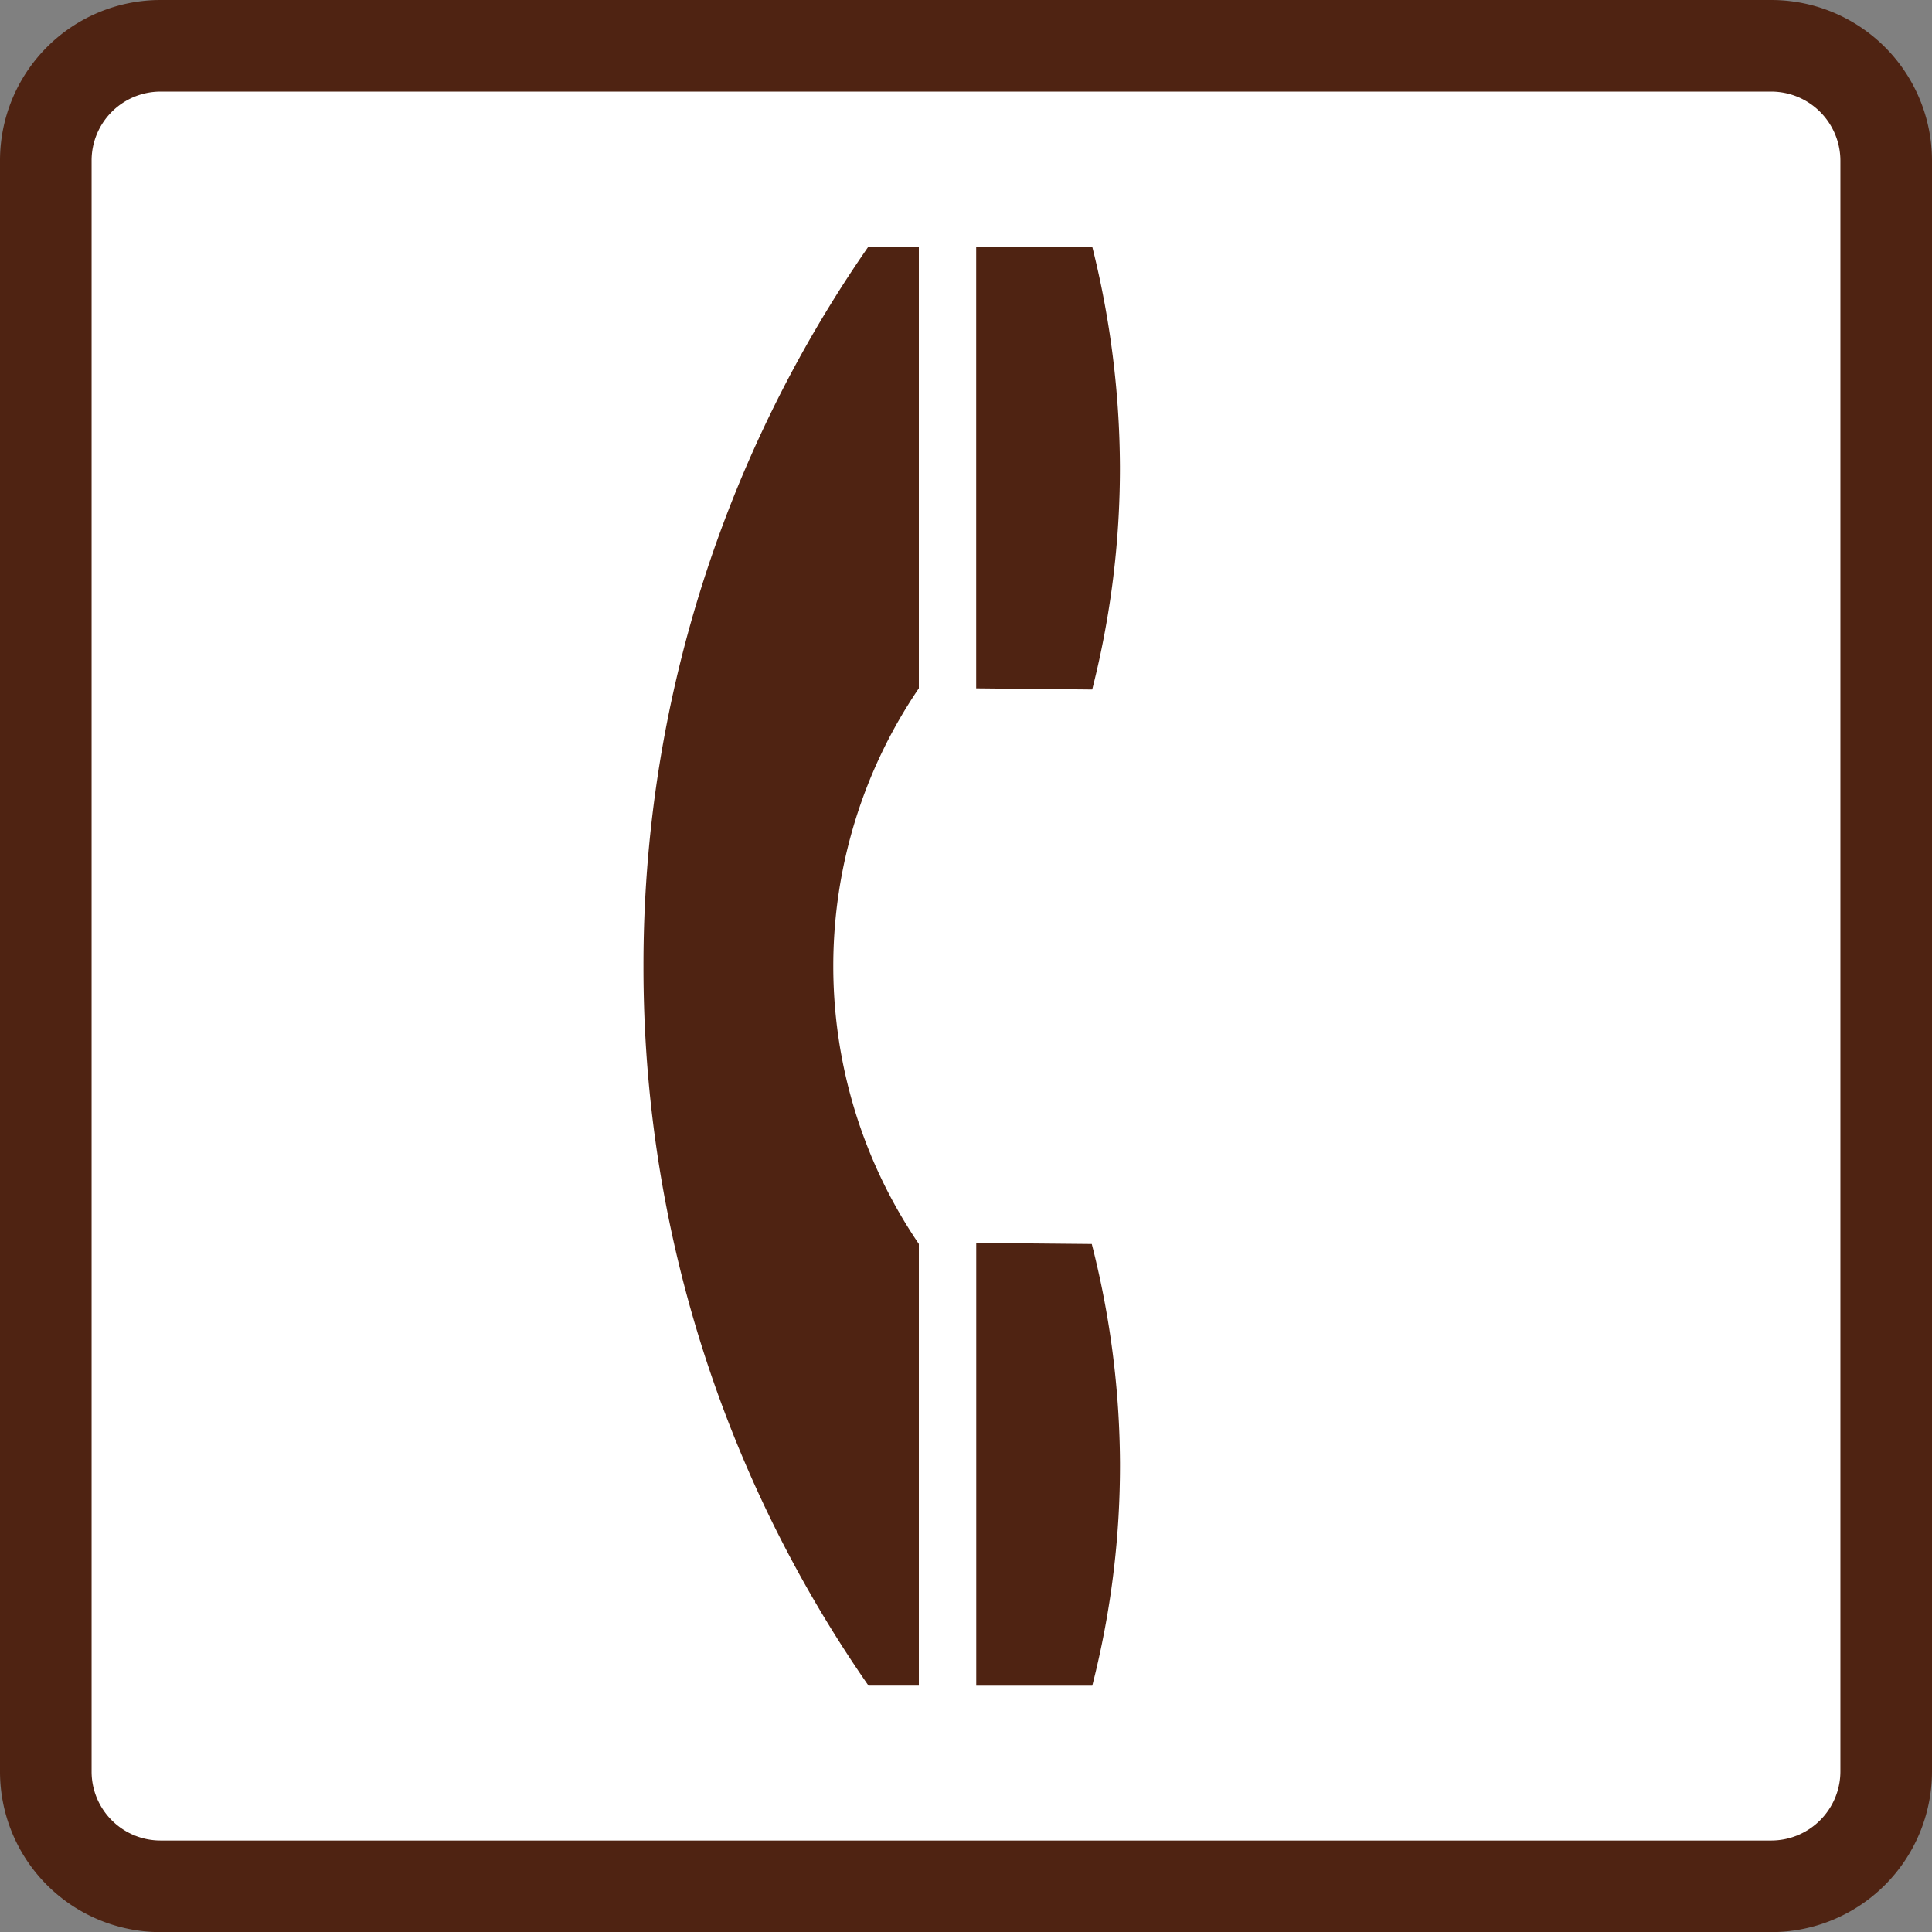
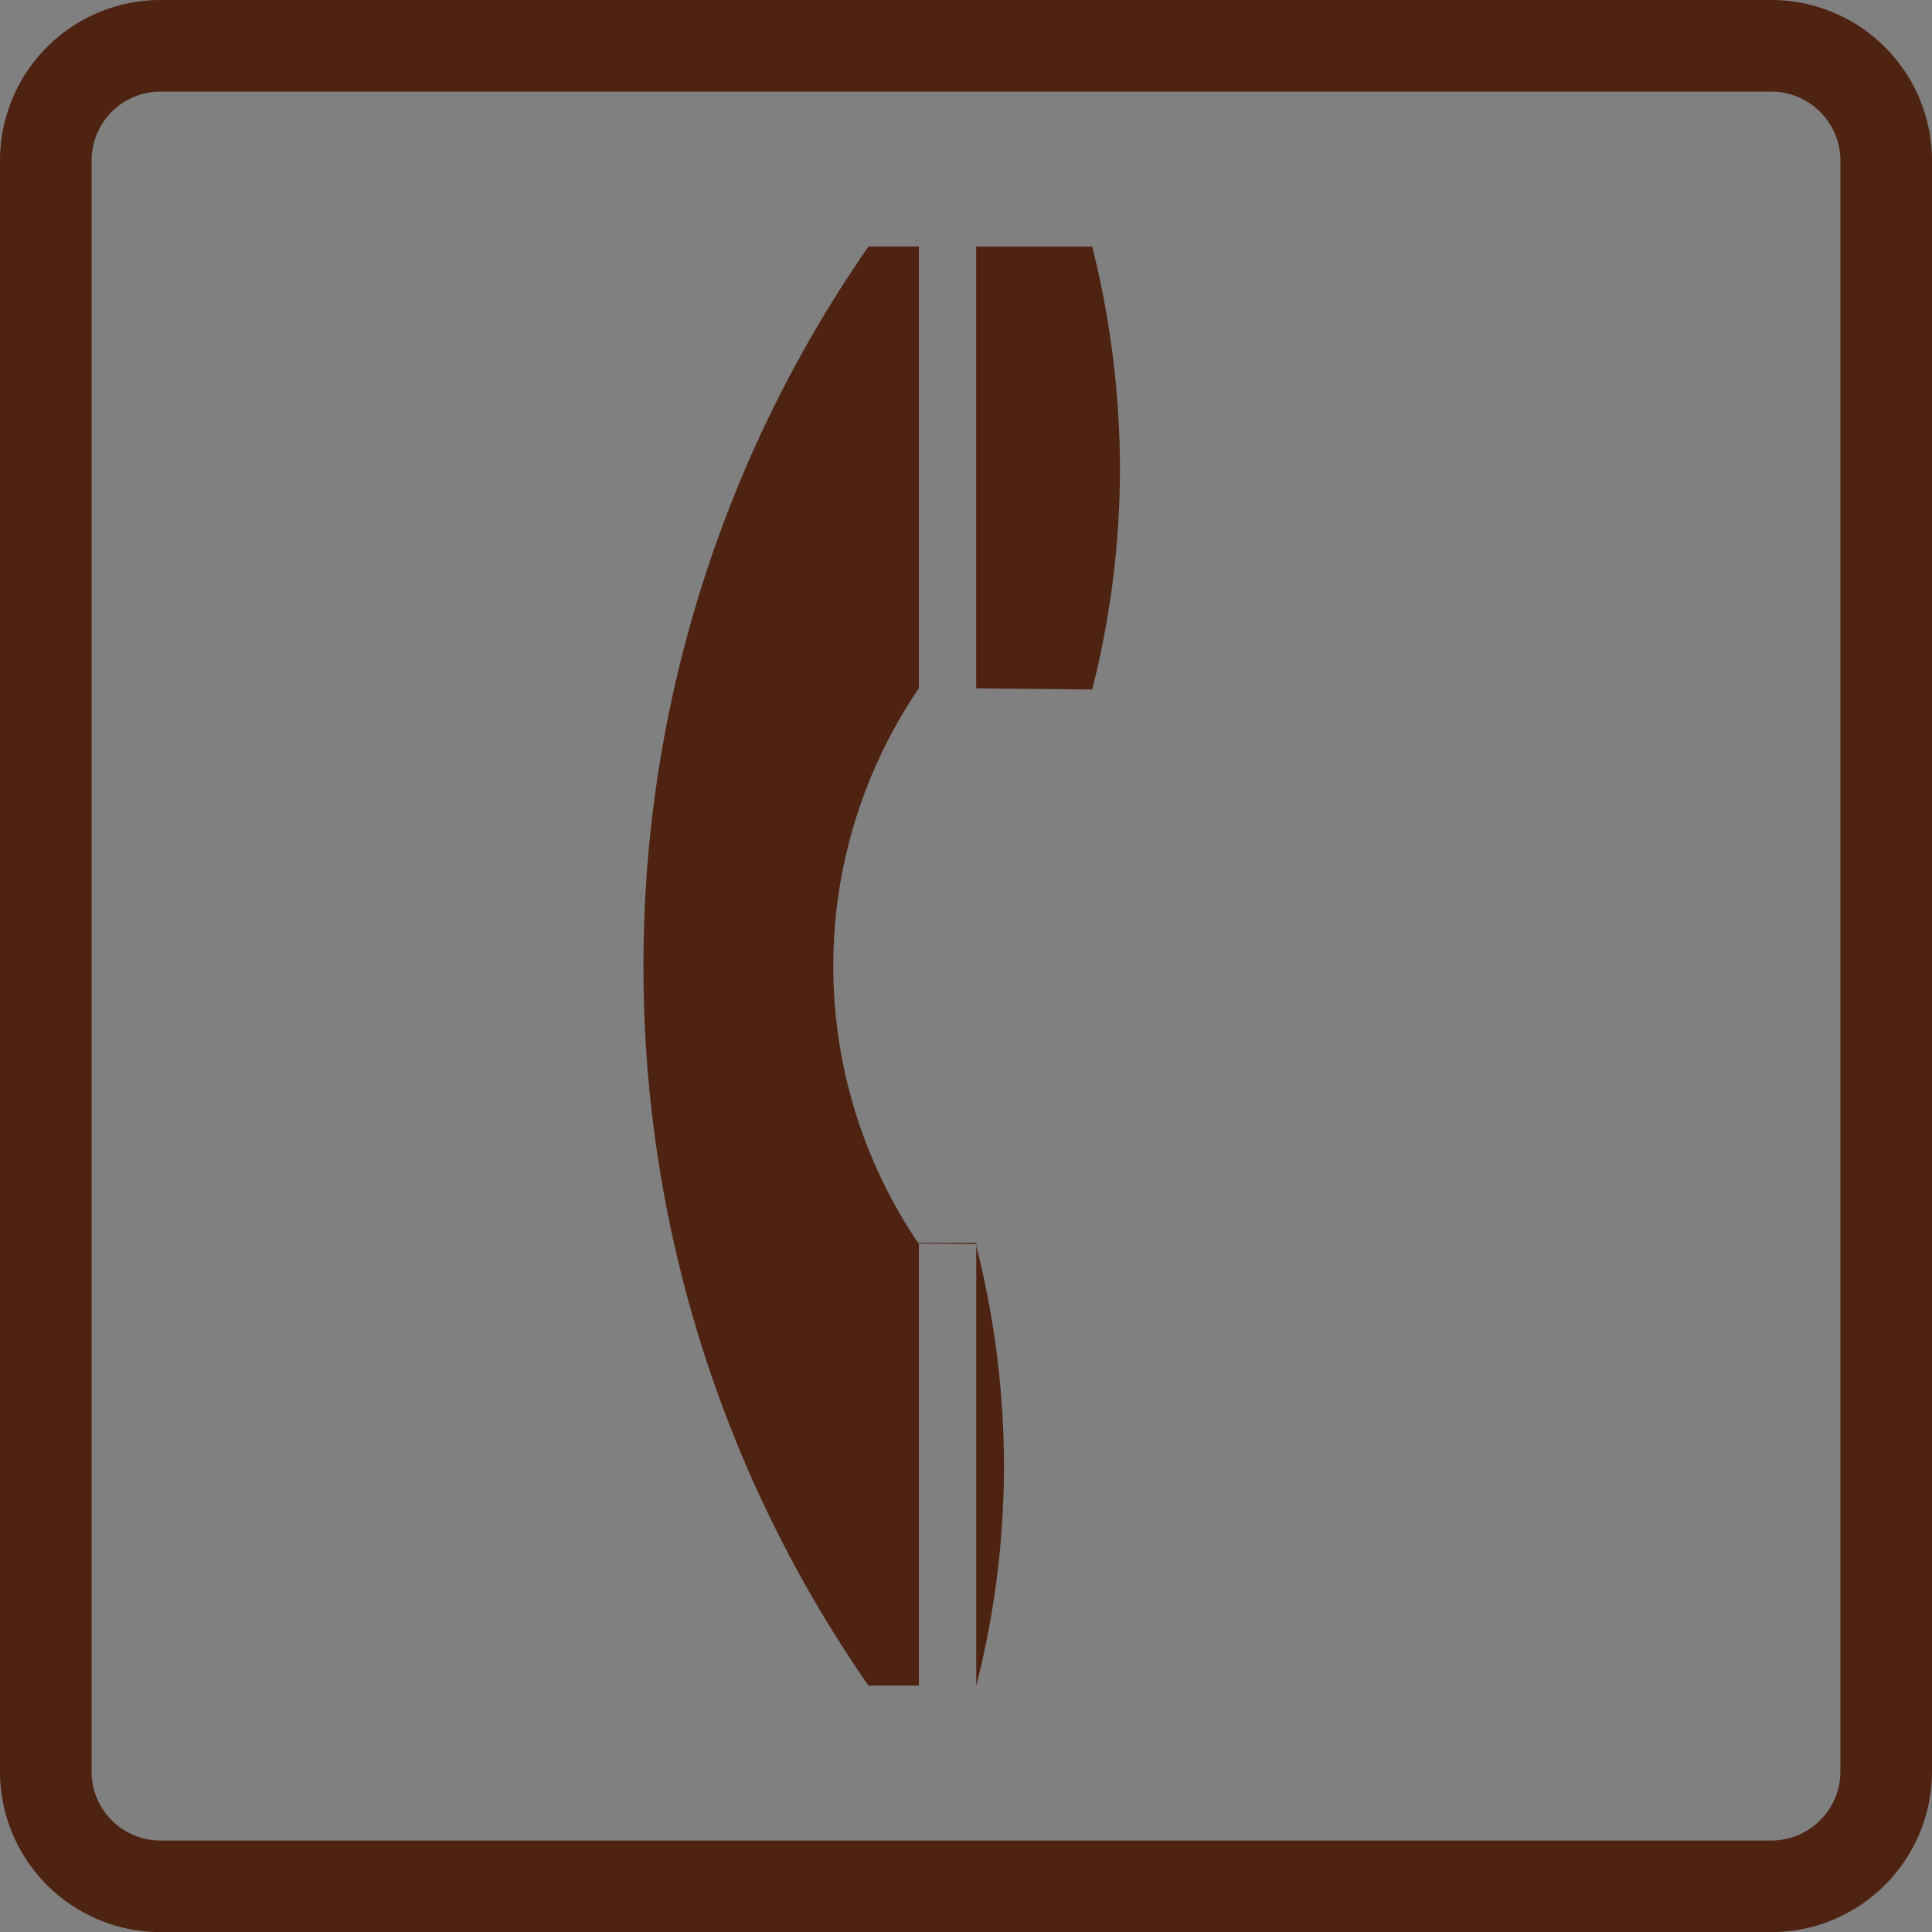
<svg xmlns="http://www.w3.org/2000/svg" width="31.64" height="31.642">
  <rect width="100%" height="100%" fill="#808080" stroke="none" />
  <g data-name="グループ 2453">
-     <path data-name="パス 3288" d="M2.625 30.892a1.879 1.879 0 01-1.875-1.88V2.63A1.879 1.879 0 012.625.75h26.378a1.883 1.883 0 011.887 1.88v26.382a1.883 1.883 0 01-1.887 1.88H2.625" fill="#fff" />
    <path data-name="パス 3289" d="M2.625 30.892a1.879 1.879 0 01-1.875-1.88V2.63A1.879 1.879 0 012.625.75h26.378a1.883 1.883 0 011.887 1.88v26.382a1.883 1.883 0 01-1.887 1.88z" fill="none" stroke="#4f2312" stroke-width="1.5" />
    <path data-name="パス 3290" d="M18.341 7.638a15.043 15.043 0 00-.454-3.6h-1.9v7.235l1.9.019a14.726 14.726 0 00.454-3.652" fill="#4f2312" />
-     <path data-name="パス 3291" d="M15.988 20.354v7.252h1.9a14.57 14.57 0 00.454-3.65 14.729 14.729 0 00-.462-3.583l-1.89-.018" fill="#4f2312" />
+     <path data-name="パス 3291" d="M15.988 20.354v7.252a14.57 14.57 0 00.454-3.65 14.729 14.729 0 00-.462-3.583l-1.89-.018" fill="#4f2312" />
    <path data-name="パス 3292" d="M10.538 15.824a20.588 20.588 0 003.685 11.781h.825v-7.233a8.087 8.087 0 010-9.1V4.037h-.825a20.614 20.614 0 00-3.685 11.79" fill="#4f2312" />
  </g>
</svg>